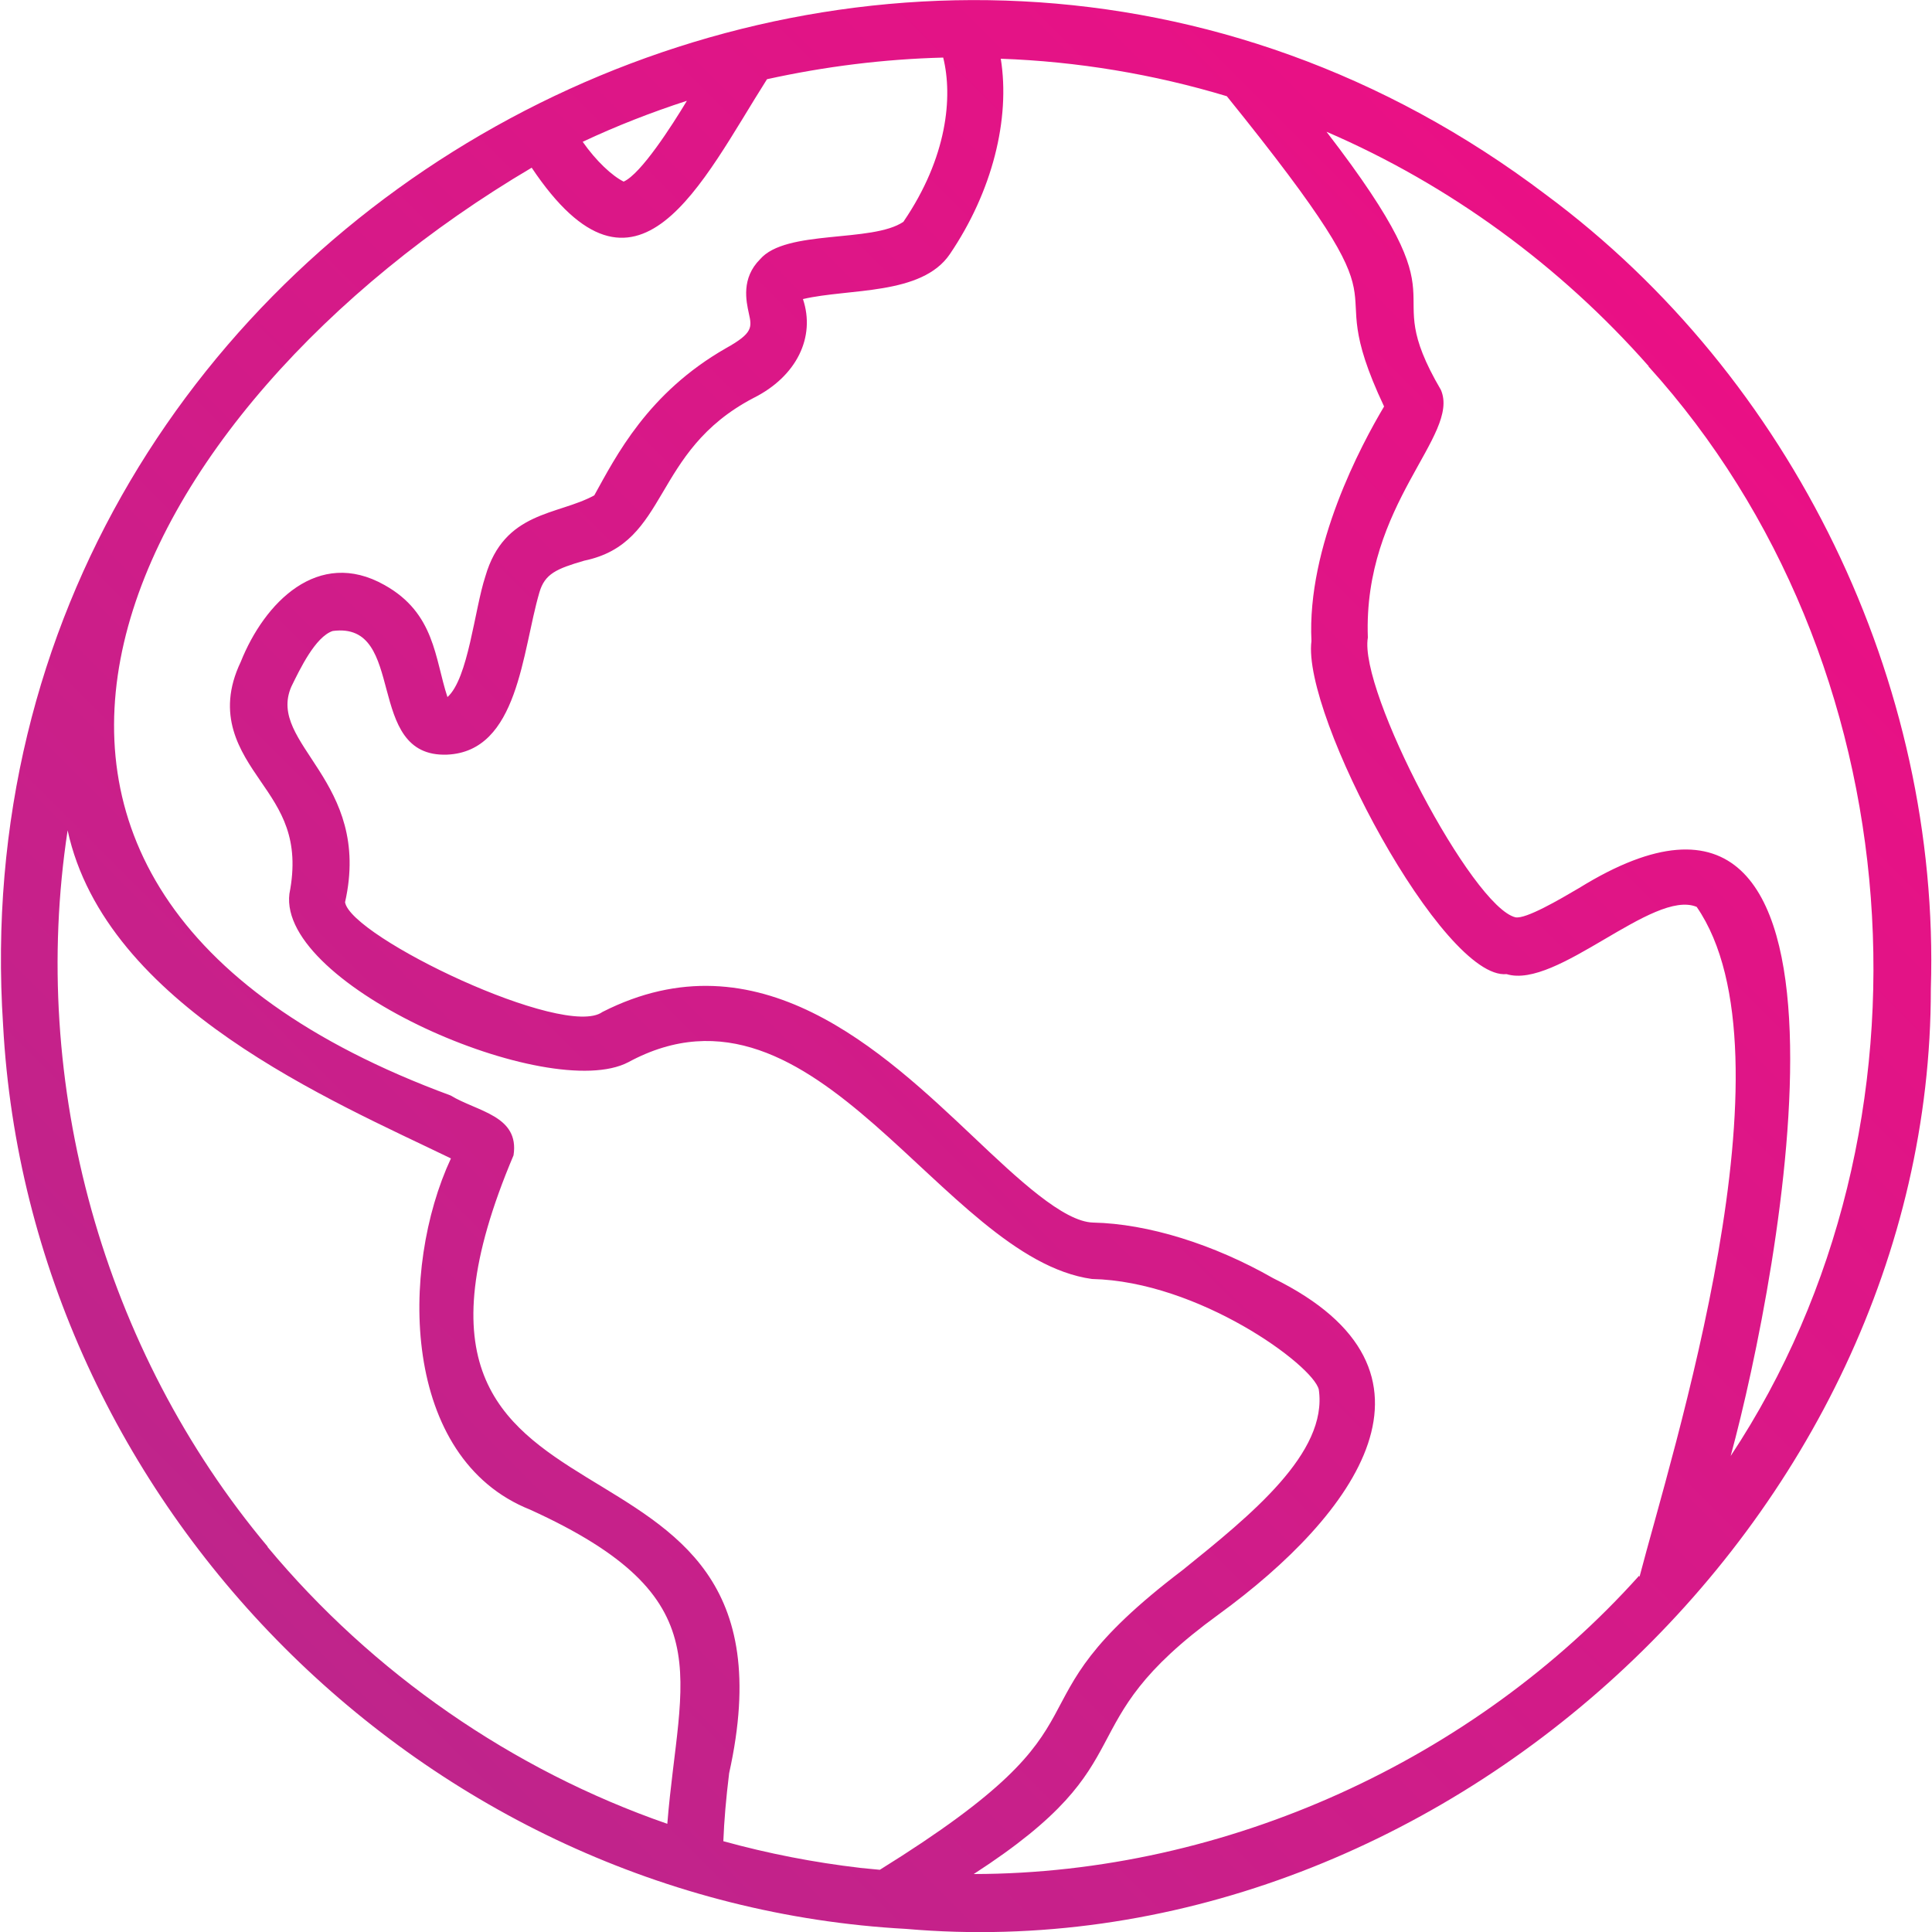
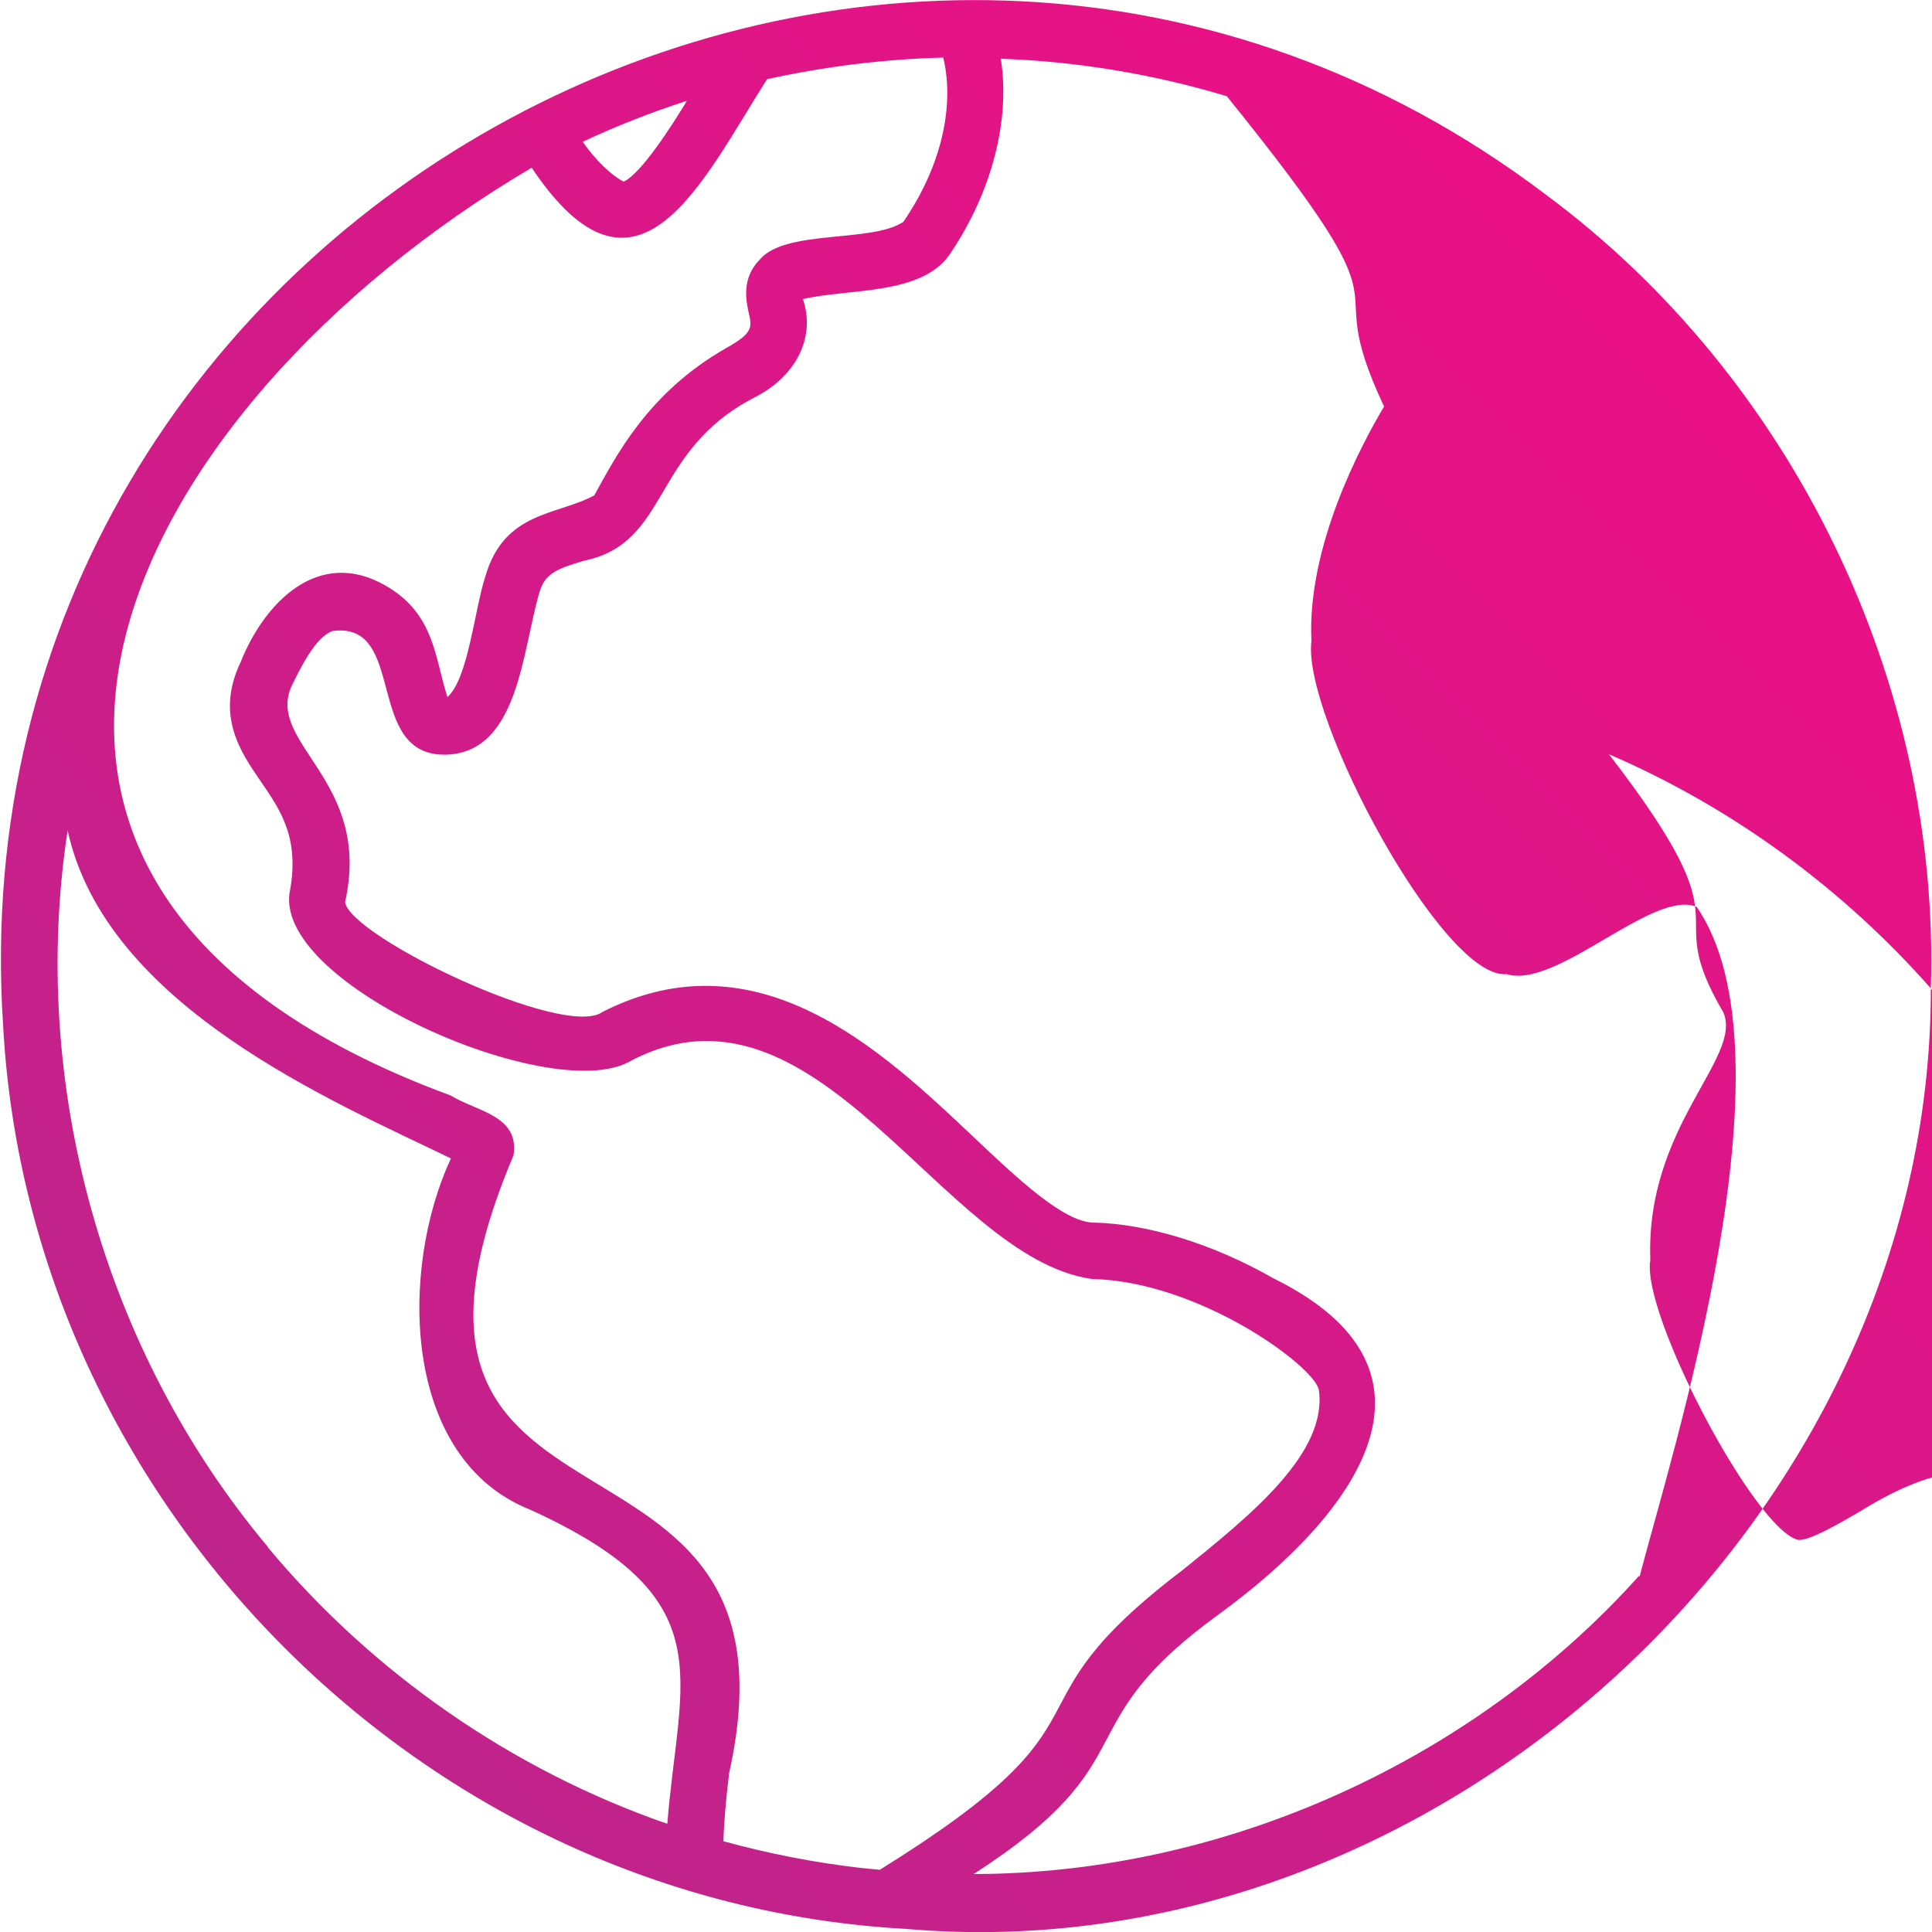
<svg xmlns="http://www.w3.org/2000/svg" id="Capa_1" data-name="Capa 1" viewBox="0 0 500 500">
  <defs>
    <style> .Estilo_de_gr_fico { fill: url(#Gradiente_sem_nome_5); stroke-width: 0px; } </style>
    <linearGradient id="Gradiente_sem_nome_5" data-name="Gradiente sem nome 5" x1="73.4" y1="426.3" x2="426.5" y2="73.2" gradientUnits="userSpaceOnUse">
      <stop offset="0" stop-color="#bf248b" />
      <stop offset="1" stop-color="#ea1085" />
    </linearGradient>
  </defs>
-   <path class="Estilo_de_gr_fico" d="M499.7,255.9c2.5-79.4-35.9-158.3-99.6-205.5C231.4-77.4-13,53.9.8,265.3c6.7,124.2,109.2,227.1,233.7,233.9,136.9,11.9,265.3-106,265.2-243.3ZM426.6,94.8c68.7,75.9,77.7,196.8,21.3,282,12.8-47.1,41-196.6-39.2-147-5.1,3-13.8,8.1-16.5,7.6-11.2-2.7-40.6-58.6-38.2-72.4-1.3-34.7,24-52.3,18.9-64.1-17.3-29.5,8-18-29.6-66.8,31.8,13.7,60.5,34.7,83.4,60.7ZM424.2,407.8c-42.5,47.4-106.6,77.1-172.2,77.2,46.2-29.9,22.9-37.8,63.4-67.2,35.4-25.8,62.9-63,14.1-87-15.4-8.8-32.4-14.1-46.6-14.4-7.7-.2-19.5-11.3-30.9-22.1-23.6-22.3-55.8-52.9-96.1-32.4-9.8,7.1-65.1-19.4-66.6-28.4,7.1-31.5-20.4-40.9-13.9-55.8,2.2-4.5,6.2-12.9,10.7-14.4,19.5-2.6,7.9,32.8,29.6,32,18.5-.8,19.4-26.7,23.9-42,1.4-4.8,4.4-6.1,11.6-8.2,22.2-4.6,17.2-28.2,43.8-42.1,11.2-5.6,16.1-15.8,12.8-25.6,11.9-2.8,30.7-.9,38-11.6,11-16.2,15.7-35,13.2-50.6,19.8.7,39.6,4,58.5,9.7,51.7,64,22.3,41.3,40.7,80.3-5.9,9.9-20,36.2-18.8,60.7-2.5,19.3,34.1,87.8,50.5,86.2,13,4,37.9-22.1,49.2-17.4,26.5,38.4-6.6,141.8-14.8,173.4ZM222.6,483.4c-12-1.4-23.8-3.7-35.4-6.9.2-5.3.7-11.1,1.5-17.6,22.2-100.1-102-50.8-55.8-159.9,1.6-10.3-9.4-11.3-16.3-15.5C-31.4,229,32.2,105.6,137.6,43.4c27.3,40.8,44,3.7,60.9-22.9,15-3.3,30.2-5.2,45.6-5.6,2.5,10.1,1.1,25.8-10.3,42.5-8.1,5.5-30.4,1.9-37.1,9.7-4.9,4.9-3.6,10.8-2.9,14,.8,3.6,1.1,5.1-5.9,9-20.3,11.6-28.5,28-34.1,38.1-9.5,5.2-23.3,4-28.2,21-2.8,8.5-4.4,26.4-9.8,31.2-3.3-10-3.2-21.7-16.3-29-17.2-9.7-31.1,4.6-37.2,19.9-6.6,13.8-.1,23.2,5.1,30.8,5.3,7.7,10.3,14.9,7.5,29.2-3,23.9,67.2,54.3,87.7,43.6,48.7-26.4,81.1,50.7,120,56.1,27.6.6,57.2,22.3,58.7,28.6,2.4,16.4-17.6,32.5-35.2,46.7-49.1,37.3-13.2,37.1-78.4,77.6-1.7-.2-3.5-.3-5.2-.5ZM177.7,26.2c-3.8,6.3-11.8,18.8-16.3,20.8-3-1.5-7.1-5.3-10.6-10.3,8.7-4.1,17.7-7.6,26.9-10.6ZM69.3,400.3c-42.6-50.8-61.8-119.8-51.8-185.4,9.9,45.5,68.7,70.1,99.2,84.9-13.3,28.5-12.9,77.6,20.5,90.9,50.3,22.9,38.6,42.6,35.5,81.3-40.1-13.9-76.3-39-103.5-71.7Z" />
+   <path class="Estilo_de_gr_fico" d="M499.7,255.9c2.5-79.4-35.9-158.3-99.6-205.5C231.4-77.4-13,53.9.8,265.3c6.7,124.2,109.2,227.1,233.7,233.9,136.9,11.9,265.3-106,265.2-243.3Zc68.7,75.9,77.7,196.8,21.3,282,12.8-47.1,41-196.6-39.2-147-5.1,3-13.8,8.1-16.5,7.6-11.2-2.7-40.6-58.6-38.2-72.4-1.3-34.7,24-52.3,18.9-64.1-17.3-29.5,8-18-29.6-66.8,31.8,13.7,60.5,34.7,83.4,60.7ZM424.2,407.8c-42.5,47.4-106.6,77.1-172.2,77.2,46.2-29.9,22.9-37.8,63.4-67.2,35.4-25.8,62.9-63,14.1-87-15.4-8.8-32.4-14.1-46.6-14.4-7.7-.2-19.5-11.3-30.9-22.1-23.6-22.3-55.8-52.9-96.1-32.4-9.8,7.1-65.1-19.4-66.6-28.4,7.1-31.5-20.4-40.9-13.9-55.8,2.2-4.5,6.2-12.9,10.7-14.4,19.5-2.6,7.9,32.8,29.6,32,18.5-.8,19.4-26.7,23.9-42,1.4-4.8,4.4-6.1,11.6-8.2,22.2-4.6,17.2-28.2,43.8-42.1,11.2-5.6,16.1-15.8,12.8-25.6,11.9-2.8,30.7-.9,38-11.6,11-16.2,15.7-35,13.2-50.6,19.8.7,39.6,4,58.5,9.7,51.7,64,22.3,41.3,40.7,80.3-5.9,9.9-20,36.2-18.8,60.7-2.5,19.3,34.1,87.8,50.5,86.2,13,4,37.9-22.1,49.2-17.4,26.5,38.4-6.6,141.8-14.8,173.4ZM222.6,483.4c-12-1.4-23.8-3.7-35.4-6.9.2-5.3.7-11.1,1.5-17.6,22.2-100.1-102-50.8-55.8-159.9,1.6-10.3-9.4-11.3-16.3-15.5C-31.4,229,32.2,105.6,137.6,43.4c27.3,40.8,44,3.7,60.9-22.9,15-3.3,30.2-5.2,45.6-5.6,2.5,10.1,1.1,25.8-10.3,42.5-8.1,5.5-30.4,1.9-37.1,9.7-4.9,4.9-3.6,10.8-2.9,14,.8,3.6,1.1,5.1-5.9,9-20.3,11.6-28.5,28-34.1,38.1-9.5,5.2-23.3,4-28.2,21-2.8,8.5-4.4,26.4-9.8,31.2-3.3-10-3.2-21.7-16.3-29-17.2-9.7-31.1,4.6-37.2,19.9-6.6,13.8-.1,23.2,5.1,30.8,5.3,7.7,10.3,14.9,7.5,29.2-3,23.9,67.2,54.3,87.7,43.6,48.7-26.4,81.1,50.7,120,56.1,27.6.6,57.2,22.3,58.7,28.6,2.4,16.4-17.6,32.5-35.2,46.7-49.1,37.3-13.2,37.1-78.4,77.6-1.7-.2-3.5-.3-5.2-.5ZM177.7,26.2c-3.8,6.3-11.8,18.8-16.3,20.8-3-1.5-7.1-5.3-10.6-10.3,8.7-4.1,17.7-7.6,26.9-10.6ZM69.3,400.3c-42.6-50.8-61.8-119.8-51.8-185.4,9.9,45.5,68.7,70.1,99.2,84.9-13.3,28.5-12.9,77.6,20.5,90.9,50.3,22.9,38.6,42.6,35.5,81.3-40.1-13.9-76.3-39-103.5-71.7Z" />
</svg>